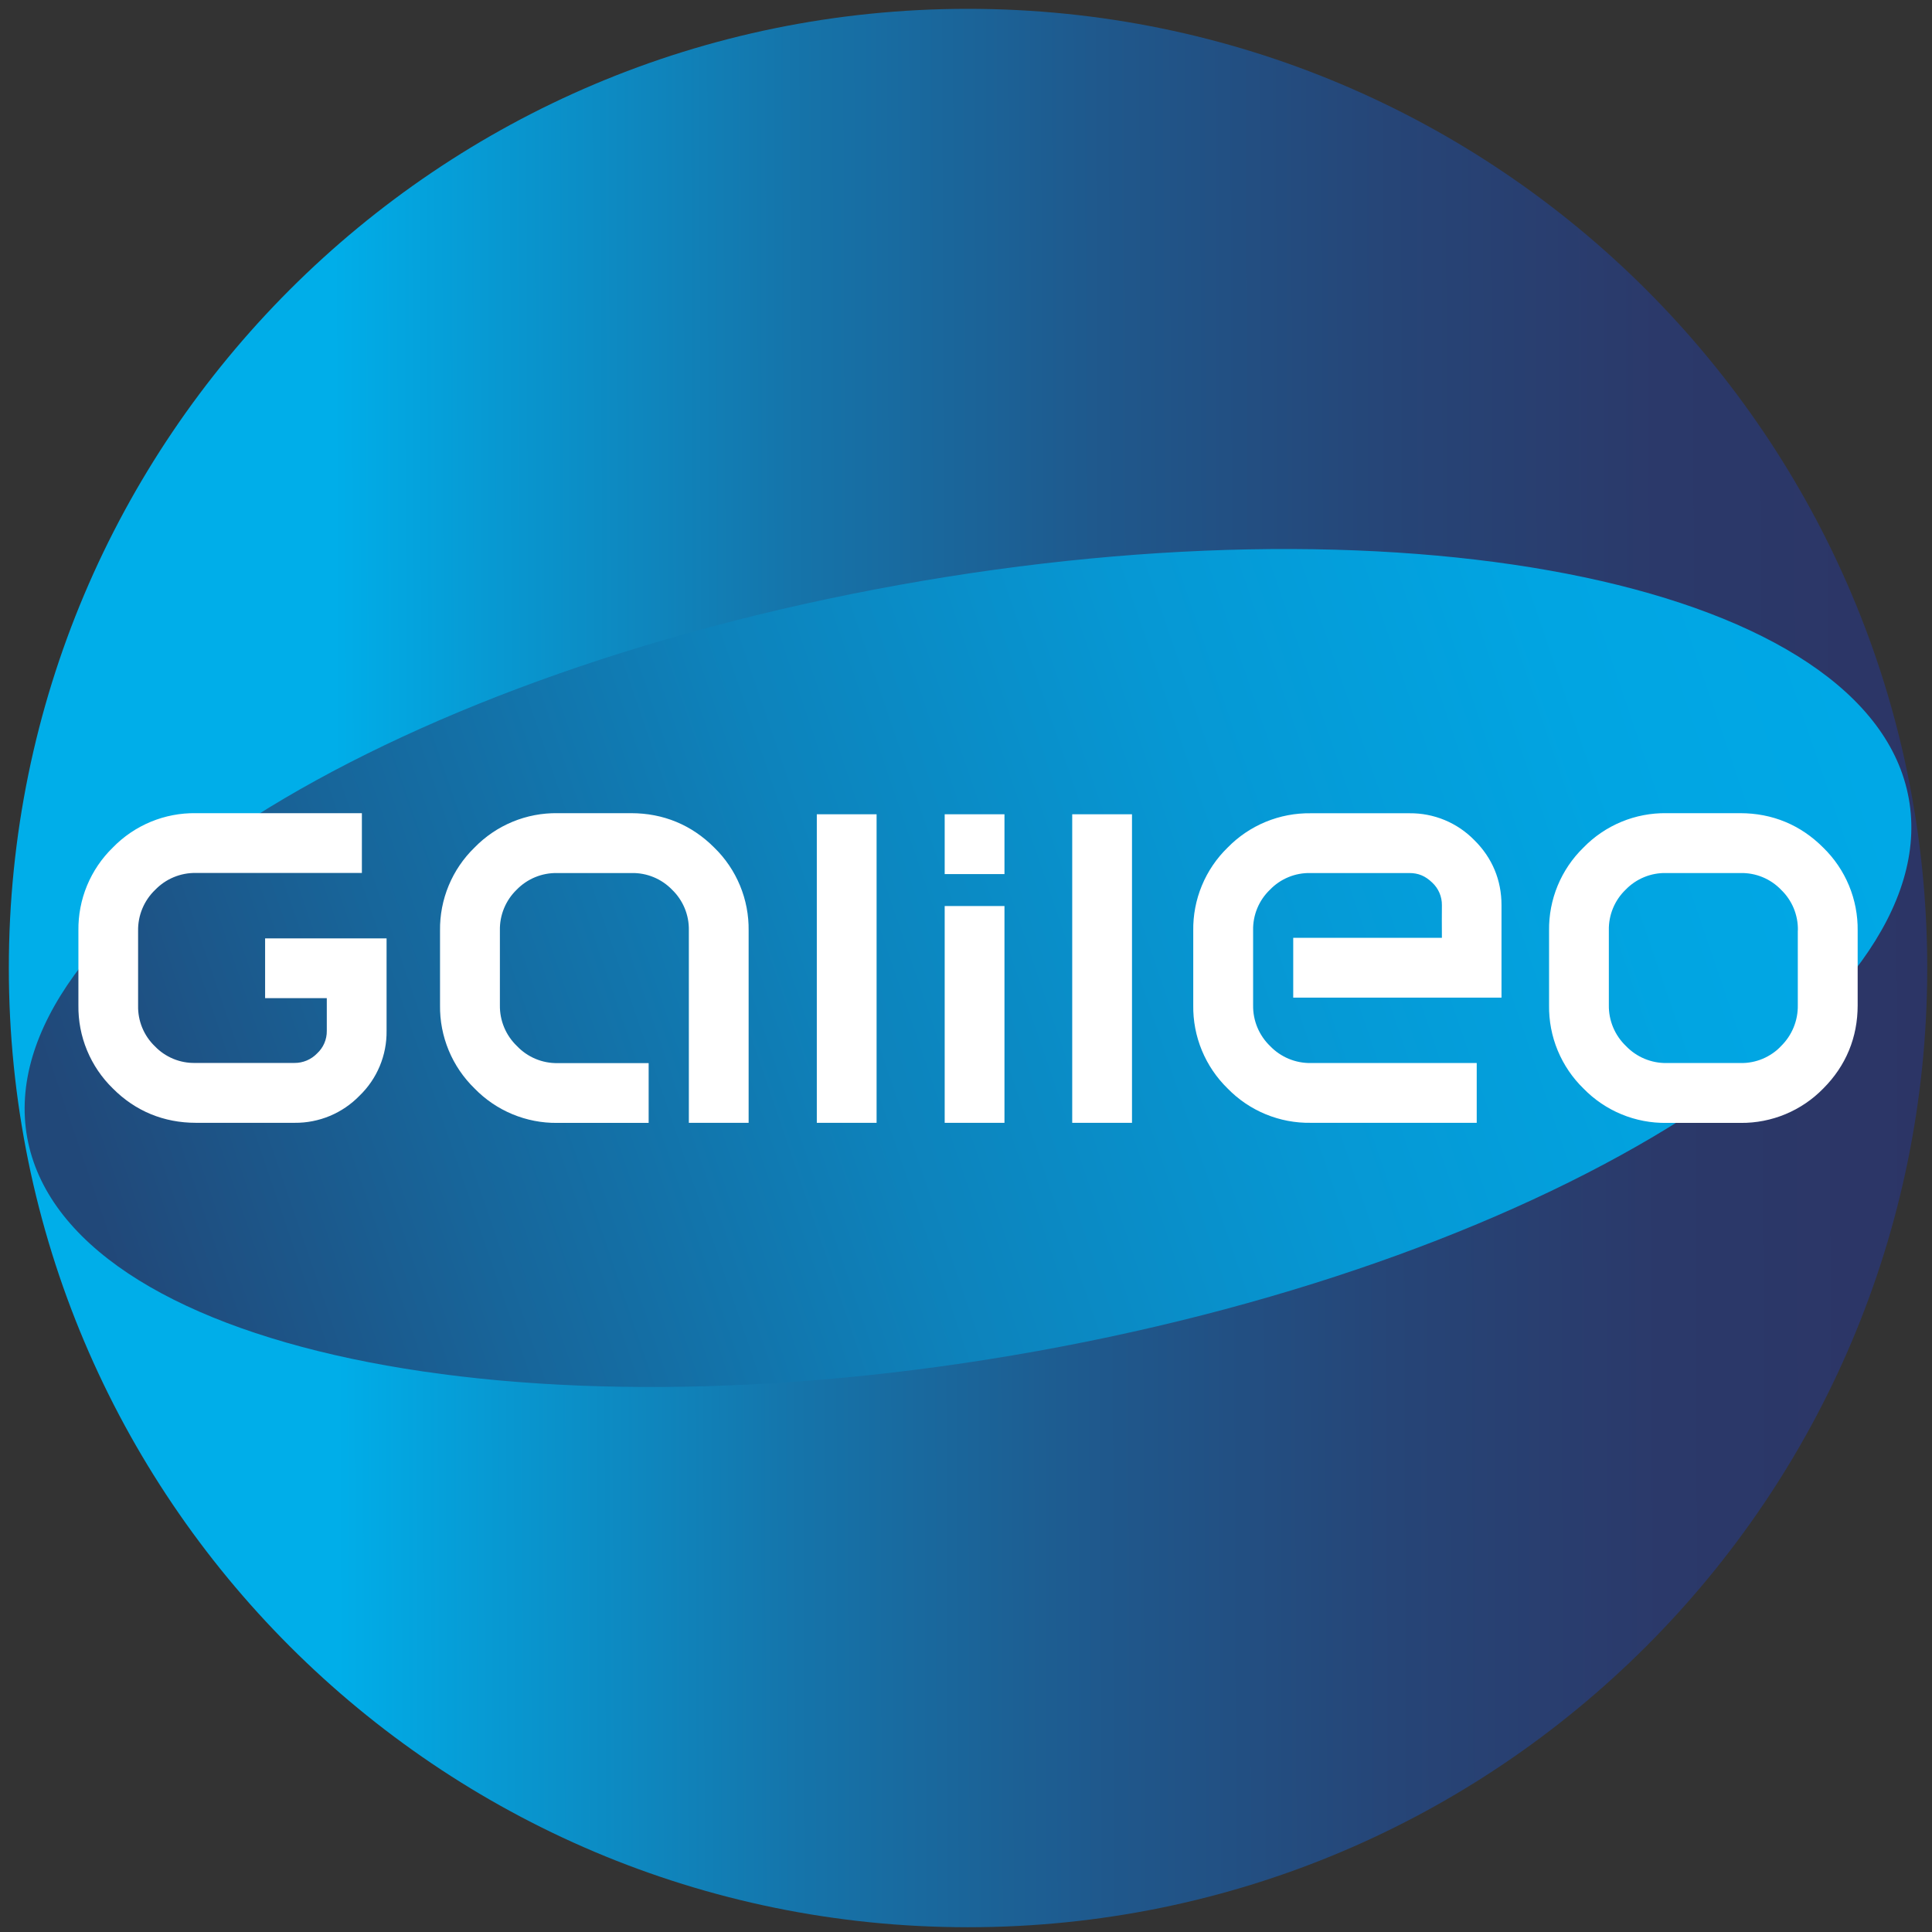
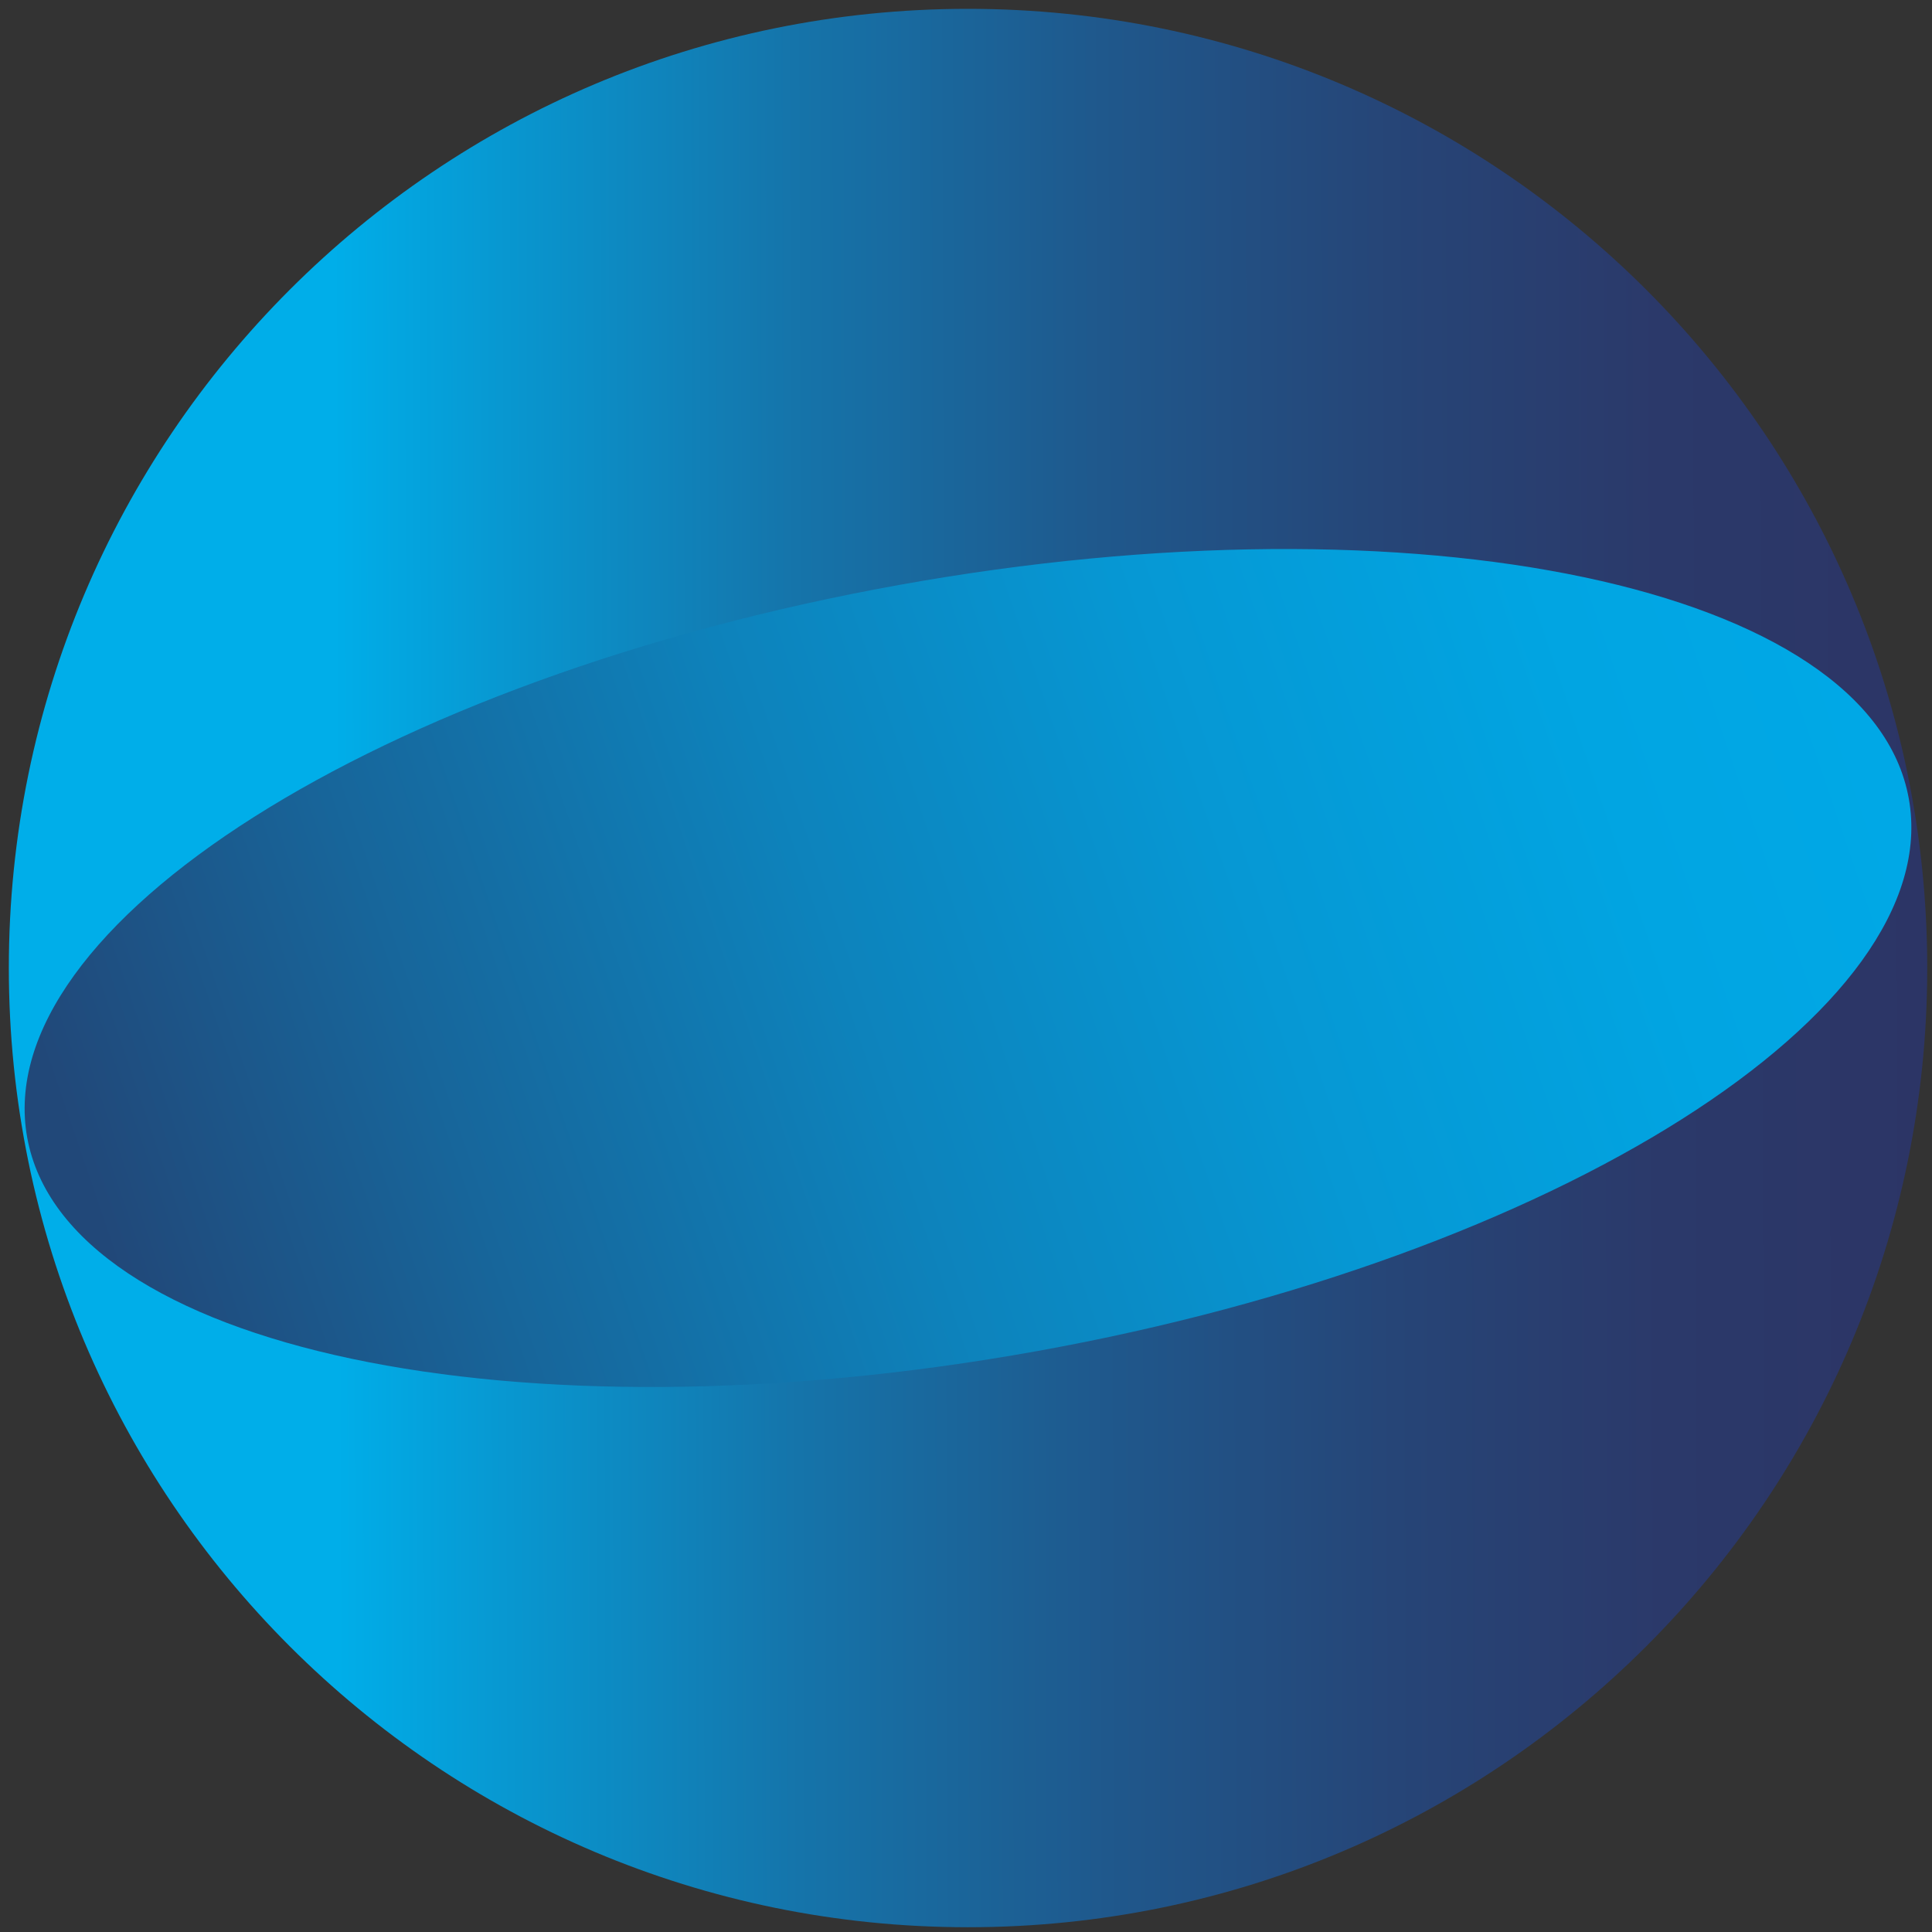
<svg xmlns="http://www.w3.org/2000/svg" width="223" height="223" viewBox="0 0 223 223" fill="none">
  <rect x="0" y="0" width="223" height="223" fill="#333333" stroke="none" />
  <path d="M222.45 111.73C222.45 172.88 172.88 222.45 111.73 222.45C50.58 222.45 1.02 172.88 1.02 111.73C1.02 50.58 50.58 1.02 111.72 1.02C172.88 1.02 222.45 50.58 222.45 111.73Z" fill="url(#paint0_linear_106_6)" />
  <path d="M220.32 92.17C224.72 116.59 179.67 145.15 119.7 155.95C59.73 166.75 7.55 155.72 3.14 131.3C-1.26 106.88 43.79 78.32 103.76 67.52C163.73 56.71 215.92 67.75 220.32 92.17Z" fill="url(#paint1_linear_106_6)" />
-   <path d="M82.44 97.83C83.72 99.074 84.733 100.566 85.415 102.215C86.098 103.864 86.436 105.635 86.41 107.42V129.6H79.51V107.37C79.526 106.501 79.363 105.638 79.031 104.834C78.699 104.031 78.205 103.304 77.58 102.7C76.974 102.072 76.244 101.576 75.437 101.244C74.63 100.912 73.763 100.75 72.89 100.77H64.31C63.439 100.754 62.575 100.916 61.769 101.248C60.964 101.58 60.236 102.075 59.63 102.7C59.004 103.306 58.51 104.034 58.178 104.839C57.846 105.644 57.683 106.509 57.7 107.38V116.03C57.687 116.906 57.853 117.775 58.191 118.584C58.528 119.393 59.028 120.123 59.66 120.73C60.263 121.368 60.993 121.873 61.802 122.214C62.611 122.555 63.482 122.724 64.36 122.71H74.87V129.61H64.31C62.533 129.628 60.771 129.285 59.131 128.601C57.491 127.917 56.007 126.906 54.77 125.63C53.489 124.384 52.476 122.89 51.791 121.24C51.107 119.589 50.766 117.817 50.79 116.03V107.42C50.765 105.635 51.106 103.863 51.79 102.214C52.474 100.565 53.489 99.073 54.77 97.83C56.014 96.55 57.506 95.537 59.155 94.855C60.804 94.172 62.575 93.834 64.36 93.86H72.85C76.55 93.86 79.83 95.21 82.44 97.83ZM109.04 100.89H115.94V93.99H109.04V100.89ZM109.04 129.6H115.94V104.58H109.04V129.6ZM94.28 129.6H101.18V93.99H94.28V129.6ZM123.76 129.6H130.66V93.99H123.76V129.6ZM149.26 115.15H173.31V104.47C173.31 101.6 172.25 99.02 170.17 96.97C169.198 95.976 168.036 95.189 166.752 94.656C165.468 94.123 164.09 93.856 162.7 93.87H151.29C149.506 93.845 147.736 94.183 146.088 94.863C144.439 95.544 142.946 96.554 141.7 97.83C140.419 99.075 139.406 100.569 138.724 102.22C138.041 103.871 137.703 105.644 137.73 107.43V116.04C137.705 117.826 138.044 119.598 138.727 121.249C139.409 122.899 140.421 124.393 141.7 125.64C142.946 126.92 144.44 127.931 146.091 128.612C147.742 129.293 149.514 129.629 151.3 129.6H170.45V122.7H151.3C150.424 122.714 149.555 122.546 148.746 122.209C147.937 121.872 147.207 121.372 146.6 120.74C145.968 120.131 145.468 119.399 145.13 118.589C144.793 117.778 144.626 116.908 144.64 116.03V107.38C144.622 106.508 144.785 105.642 145.119 104.836C145.453 104.031 145.95 103.303 146.58 102.7C147.182 102.072 147.908 101.577 148.712 101.245C149.516 100.912 150.38 100.751 151.25 100.77H162.67C163.72 100.77 164.52 101.11 165.31 101.87C165.667 102.201 165.952 102.604 166.145 103.052C166.337 103.499 166.435 103.983 166.43 104.47C166.43 105.35 166.41 107.11 166.43 108.25H149.27V115.15H149.26ZM214.42 107.42V116.04C214.42 119.74 213.07 123.02 210.45 125.64C209.211 126.912 207.726 127.92 206.087 128.602C204.447 129.284 202.686 129.627 200.91 129.61H192.36C190.575 129.636 188.804 129.298 187.155 128.615C185.506 127.933 184.014 126.92 182.77 125.64C181.491 124.394 180.479 122.9 179.796 121.249C179.113 119.598 178.775 117.826 178.8 116.04V107.42C178.775 105.636 179.114 103.865 179.796 102.216C180.479 100.567 181.491 99.075 182.77 97.83C184.014 96.55 185.506 95.537 187.155 94.855C188.804 94.172 190.575 93.834 192.36 93.86H200.86C204.56 93.86 207.83 95.21 210.44 97.83C211.721 99.074 212.735 100.566 213.419 102.215C214.103 103.864 214.444 105.635 214.42 107.42ZM207.52 107.38C207.536 106.508 207.372 105.643 207.039 104.837C206.705 104.032 206.208 103.304 205.58 102.7C204.976 102.072 204.248 101.576 203.442 101.244C202.637 100.912 201.771 100.751 200.9 100.77H192.32C191.45 100.749 190.584 100.909 189.779 101.24C188.973 101.57 188.245 102.064 187.64 102.69C187.01 103.295 186.512 104.024 186.179 104.832C185.845 105.639 185.682 106.507 185.7 107.38V116.02C185.687 116.898 185.855 117.77 186.194 118.58C186.533 119.391 187.036 120.122 187.67 120.73C188.276 121.364 189.006 121.867 189.814 122.205C190.623 122.544 191.493 122.713 192.37 122.7H200.91C201.782 122.715 202.647 122.549 203.451 122.212C204.255 121.874 204.98 121.373 205.58 120.74C206.206 120.126 206.699 119.39 207.031 118.579C207.363 117.767 207.526 116.897 207.51 116.02V107.38H207.52ZM30.6 108.31H44.62V118.99C44.638 120.386 44.37 121.771 43.831 123.059C43.293 124.348 42.496 125.512 41.49 126.48C40.519 127.479 39.355 128.27 38.07 128.807C36.784 129.343 35.403 129.613 34.01 129.6H22.61C18.91 129.6 15.62 128.25 13.02 125.63C11.741 124.384 10.729 122.89 10.046 121.239C9.363 119.588 9.025 117.816 9.05 116.03V107.41C9.026 105.627 9.366 103.858 10.048 102.211C10.731 100.564 11.742 99.073 13.02 97.83C14.263 96.549 15.755 95.537 17.405 94.854C19.054 94.171 20.825 93.833 22.61 93.86H41.77V100.76H22.6C21.724 100.746 20.855 100.914 20.046 101.251C19.237 101.588 18.507 102.088 17.9 102.72C17.267 103.33 16.766 104.064 16.428 104.876C16.091 105.688 15.925 106.561 15.94 107.44V116.08C15.922 116.951 16.084 117.816 16.416 118.622C16.748 119.427 17.243 120.155 17.87 120.76C18.472 121.388 19.198 121.883 20.002 122.215C20.806 122.548 21.67 122.709 22.54 122.69H33.97C34.46 122.696 34.947 122.601 35.399 122.412C35.851 122.223 36.26 121.943 36.6 121.59C36.959 121.26 37.244 120.857 37.437 120.409C37.63 119.961 37.727 119.478 37.72 118.99V115.21H30.6V108.31Z" fill="white" />
  <defs>
    <linearGradient id="paint0_linear_106_6" x1="222.82" y1="111.43" x2="1.02" y2="112.12" gradientUnits="userSpaceOnUse">
      <stop stop-color="#2C3566" />
      <stop offset="0.14" stop-color="#2B396A" />
      <stop offset="0.28" stop-color="#264577" />
      <stop offset="0.43" stop-color="#1F588C" />
      <stop offset="0.59" stop-color="#1574AA" />
      <stop offset="0.74" stop-color="#0897D0" />
      <stop offset="0.83" stop-color="#00AEE9" />
    </linearGradient>
    <linearGradient id="paint1_linear_106_6" x1="10.893" y1="146.415" x2="220.336" y2="74.829" gradientUnits="userSpaceOnUse">
      <stop offset="0.01" stop-color="#214879" />
      <stop offset="0.2" stop-color="#17669B" />
      <stop offset="0.42" stop-color="#0D83BC" />
      <stop offset="0.63" stop-color="#0698D4" />
      <stop offset="0.83" stop-color="#01A5E2" />
      <stop offset="1" stop-color="#00A9E7" />
    </linearGradient>
  </defs>
</svg>